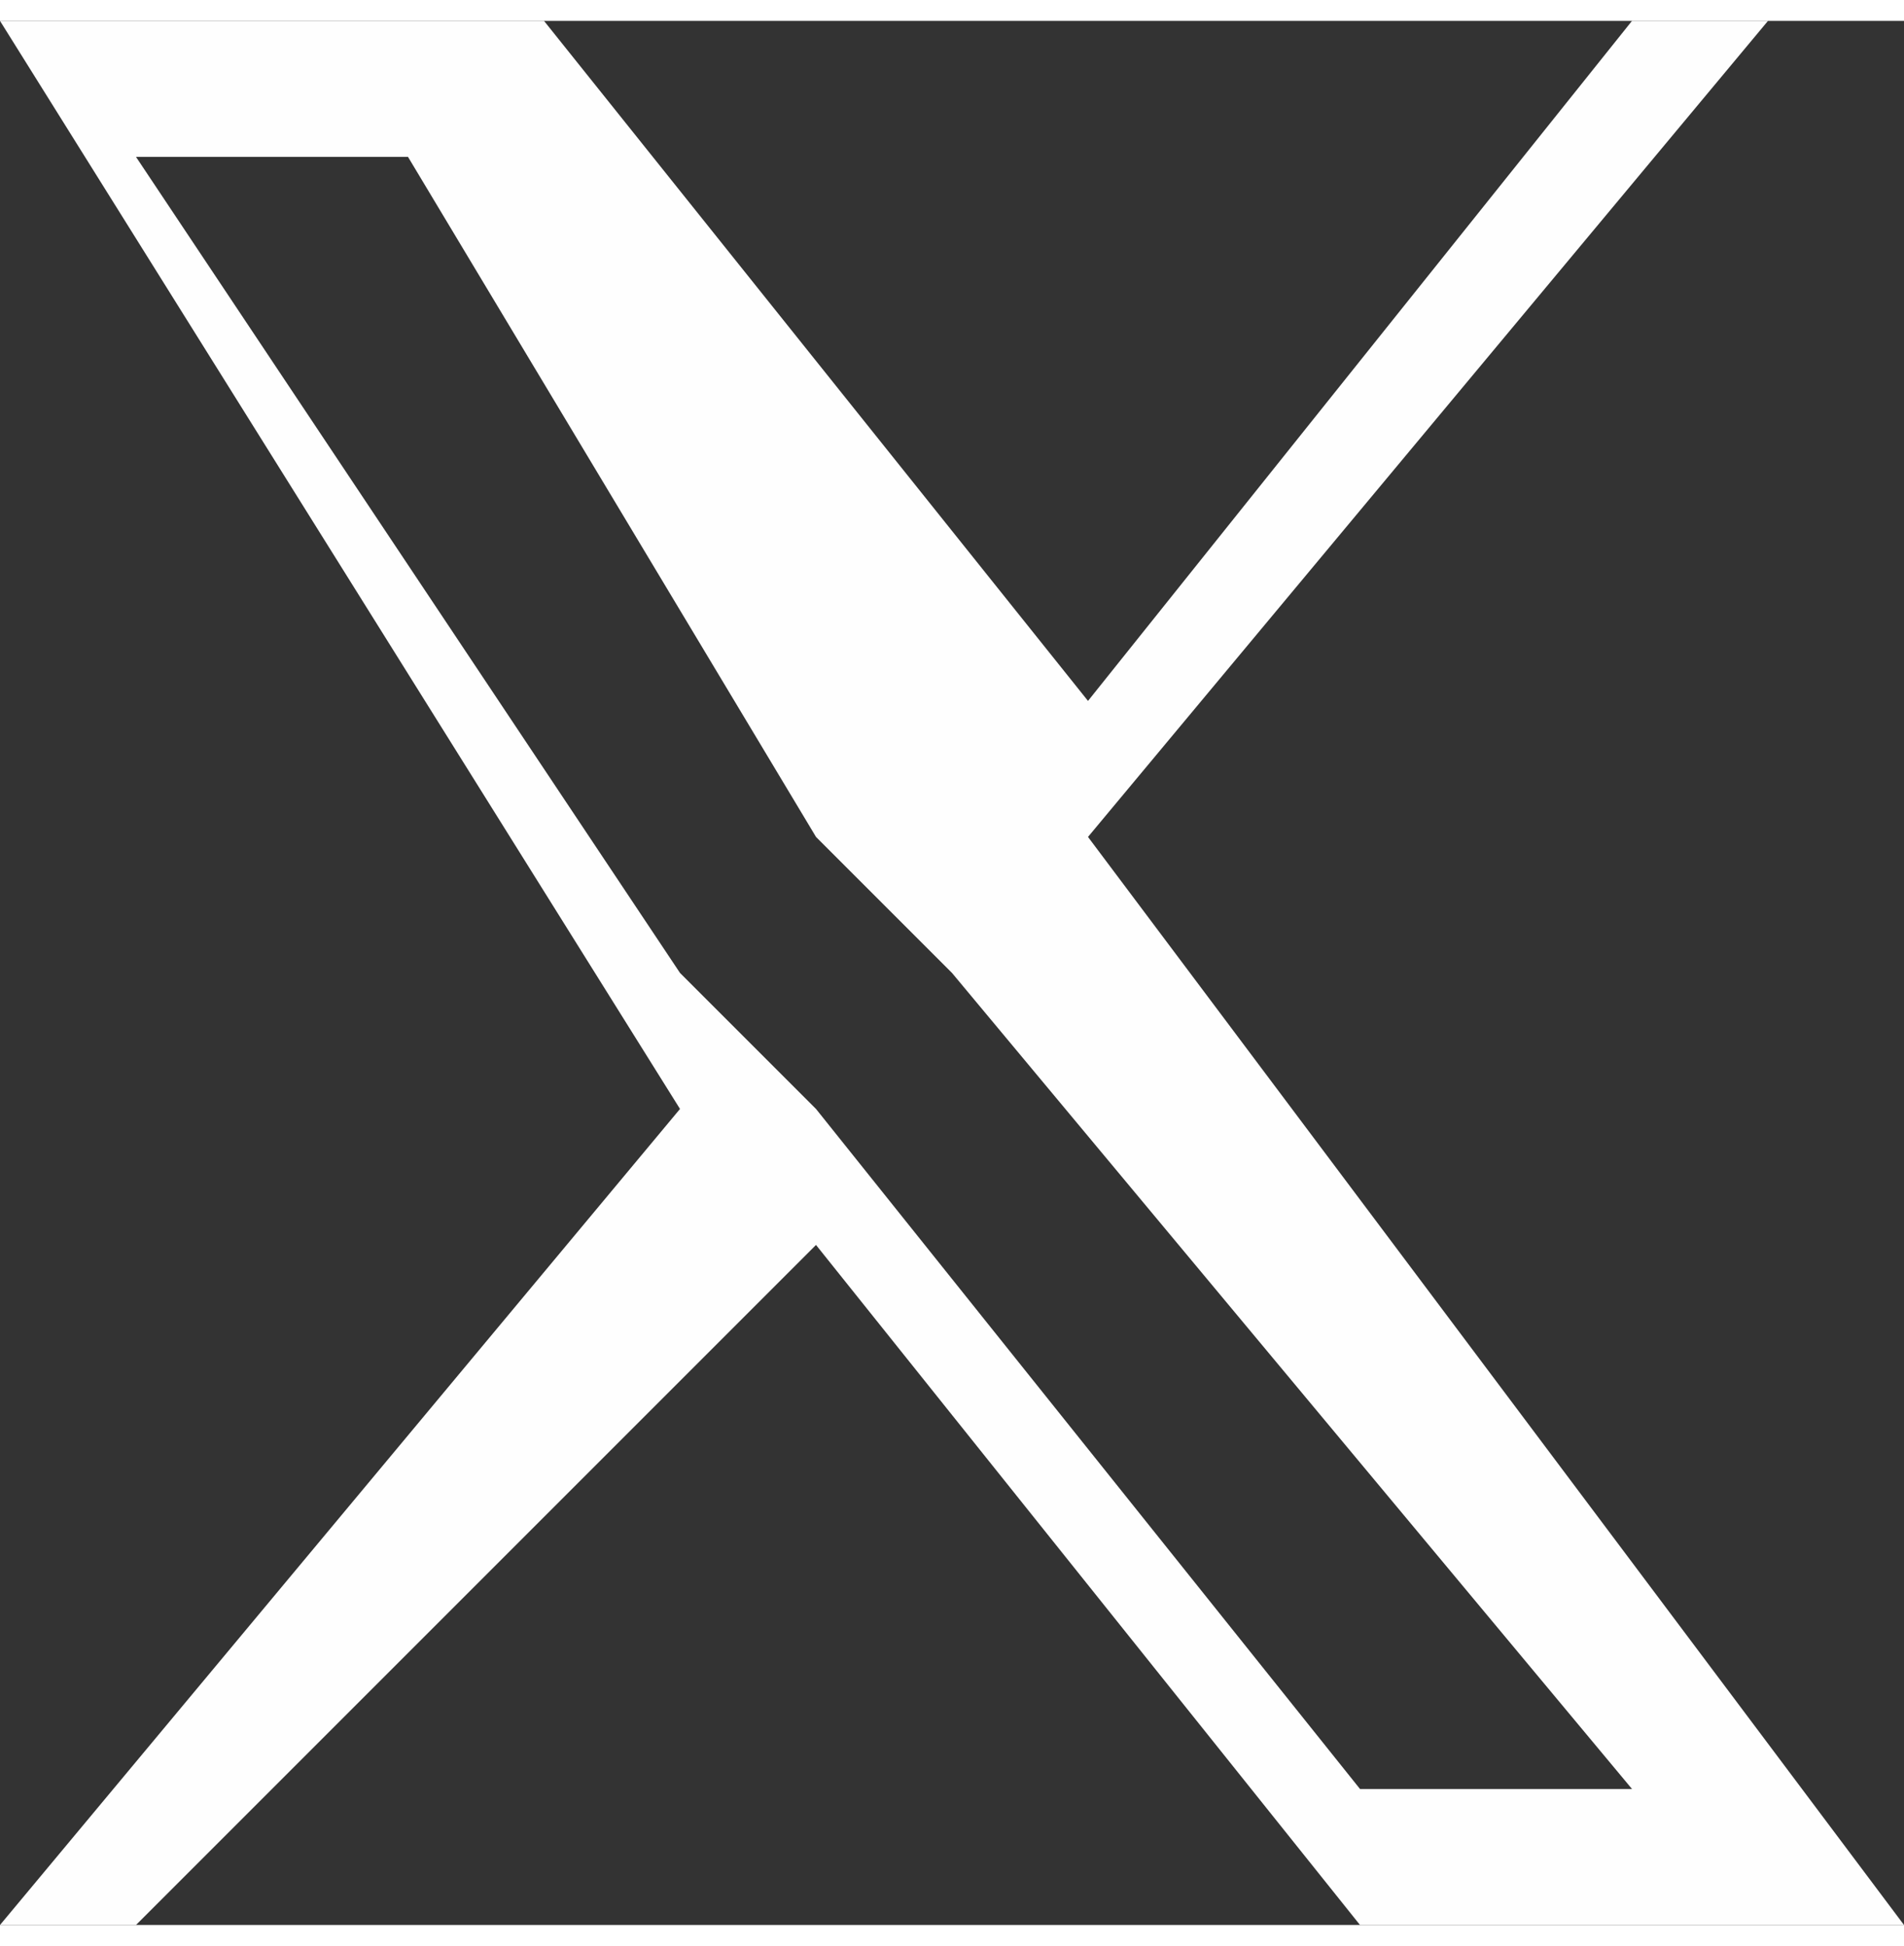
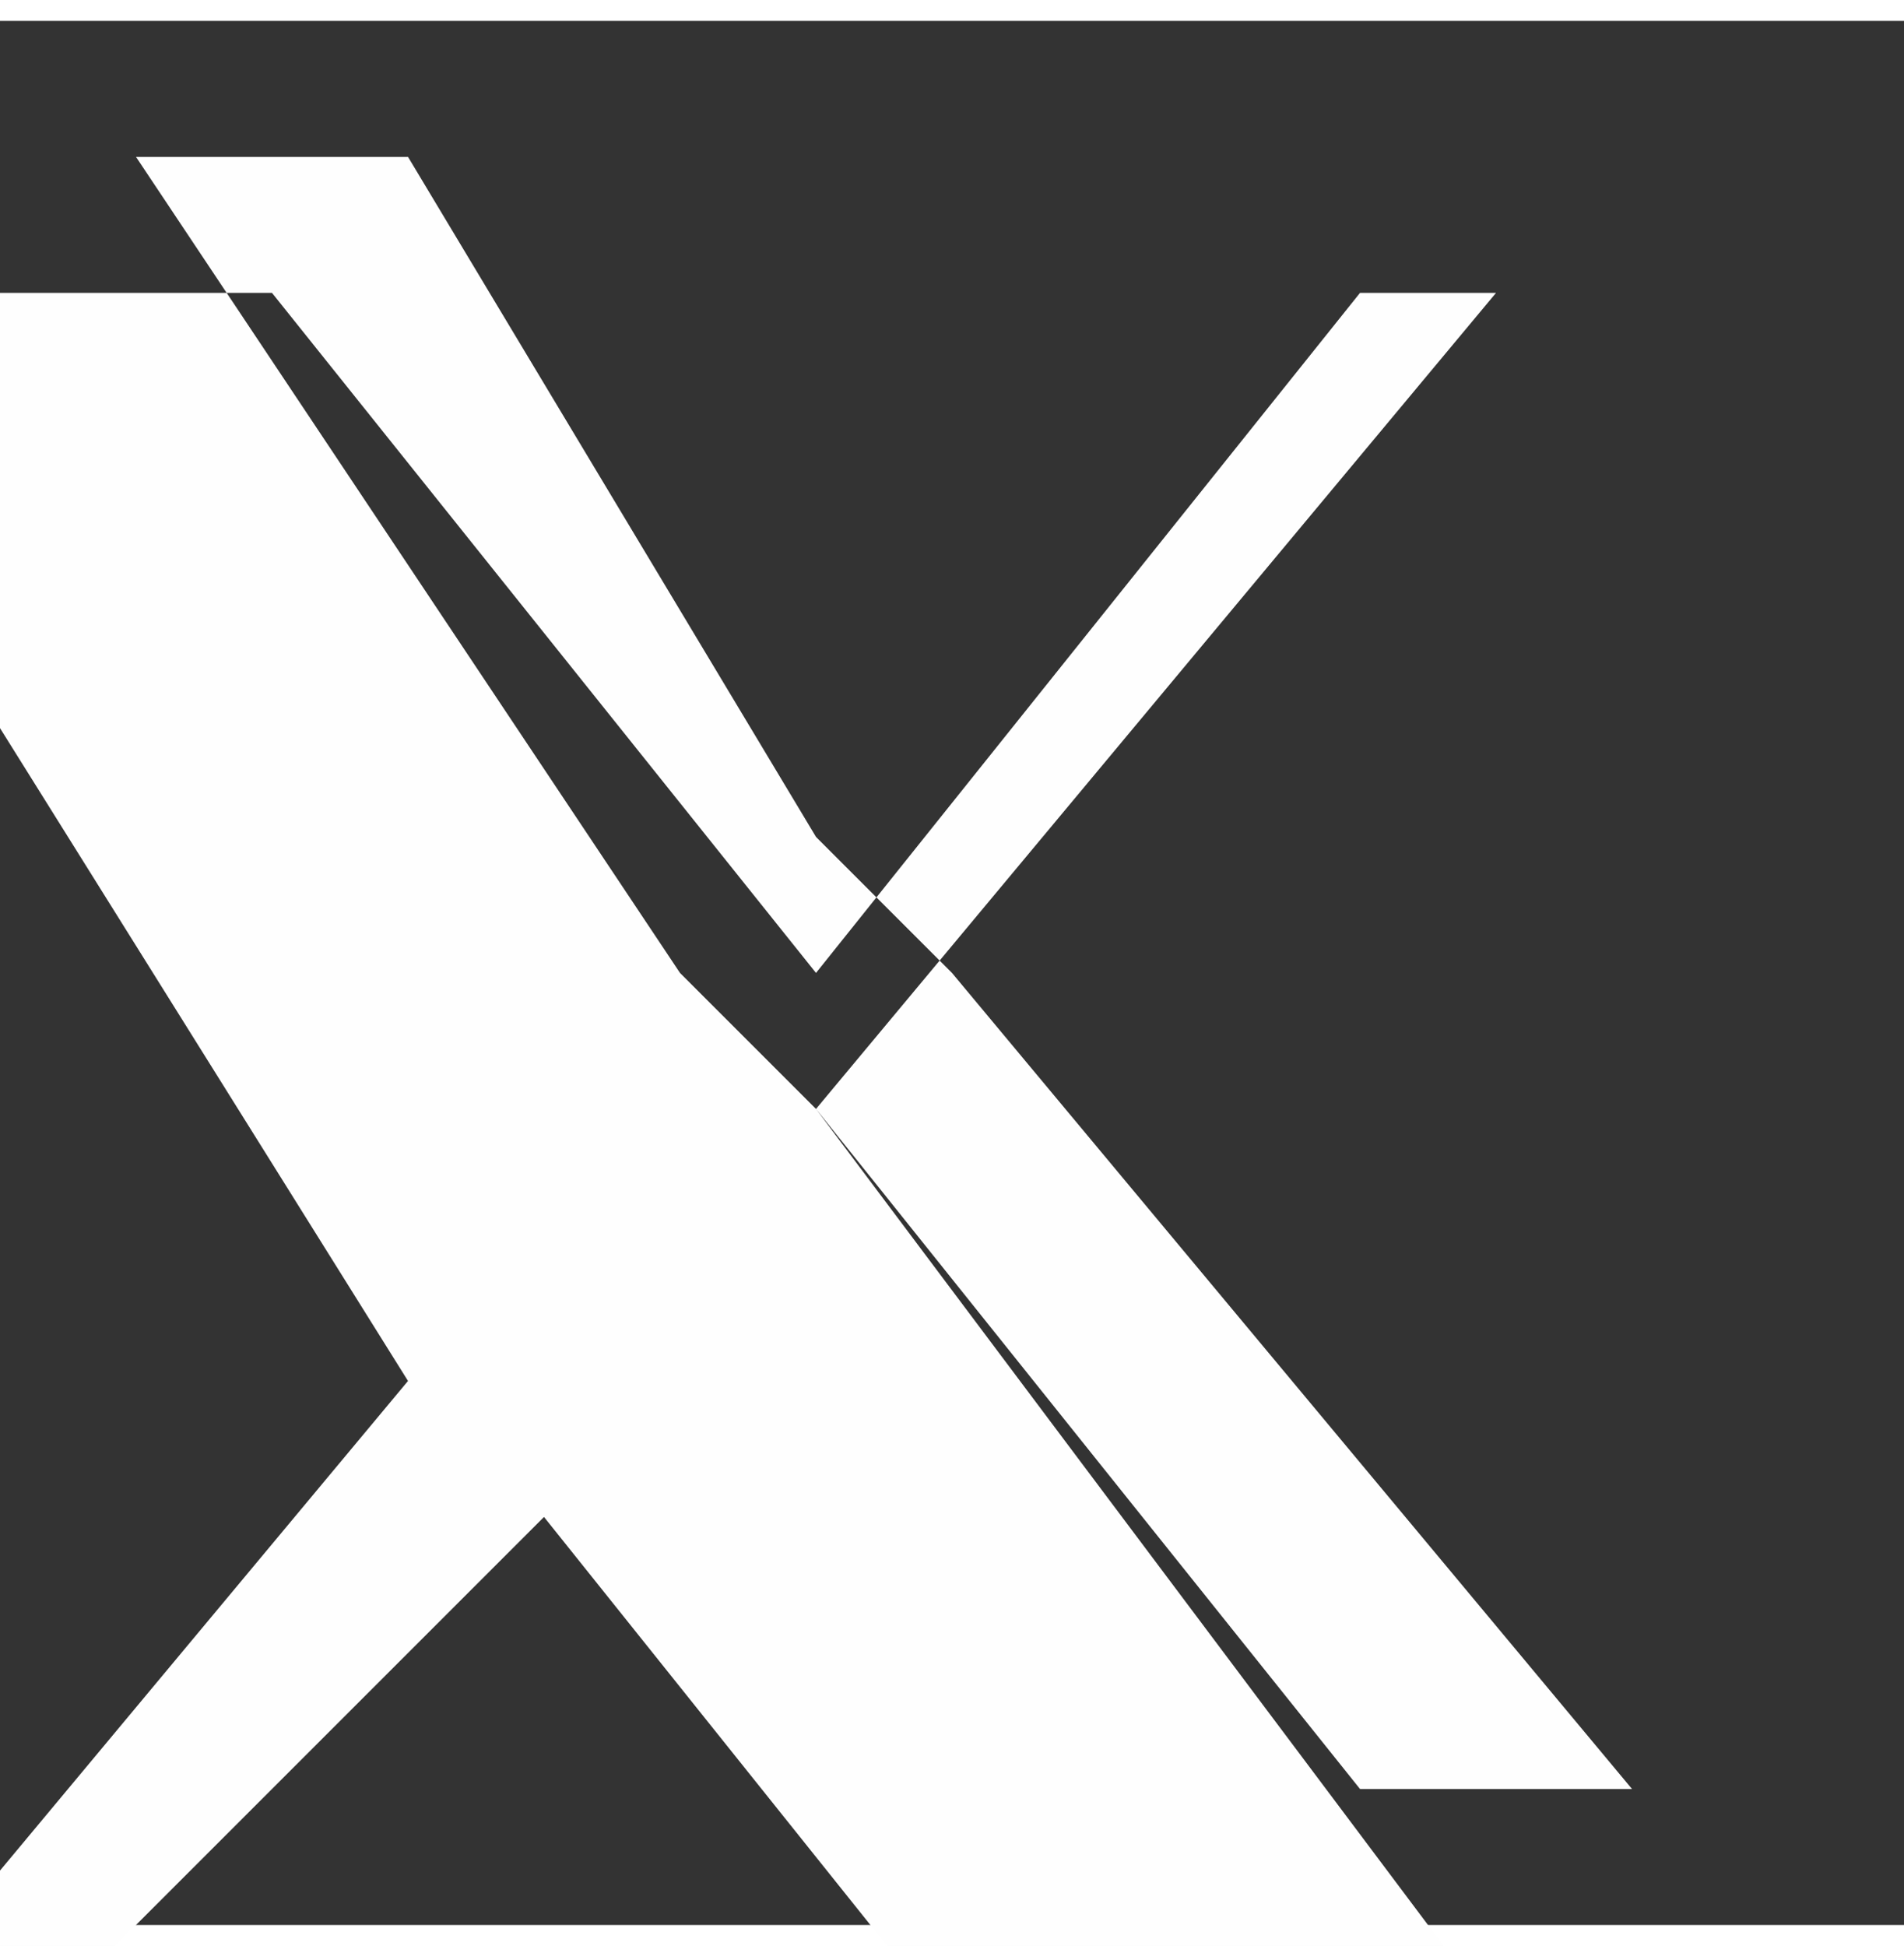
<svg xmlns="http://www.w3.org/2000/svg" xml:space="preserve" width="6.84mm" height="6.99mm" version="1.1" style="shape-rendering:geometricPrecision; text-rendering:geometricPrecision; image-rendering:optimizeQuality; fill-rule:evenodd; clip-rule:evenodd" viewBox="0 0 0.14 0.14">
  <rect x="0" y="0" width="0.14" height="0.14" fill="#333333" stroke="none" />
  <defs>
    <style type="text/css">
   
    .fil0 {fill:#FEFEFE;fill-rule:nonzero}
   
  </style>
  </defs>
  <g id="Layer_x0020_1">
-     <path class="fil0" d="M0.06 0.08l-0.01 -0.01 -0.04 -0.06 0.02 0 0.03 0.05 0.01 0.01 0.05 0.06 -0.02 0 -0.04 -0.05 0 -0zm0.02 -0.02l0.05 -0.06 -0.01 0 -0.04 0.05 -0.04 -0.05 -0.04 0 0.05 0.08 -0.05 0.06 0.01 0 0.05 -0.05 0.04 0.05 0.04 0 -0.06 -0.08 0 0z" />
+     <path class="fil0" d="M0.06 0.08l-0.01 -0.01 -0.04 -0.06 0.02 0 0.03 0.05 0.01 0.01 0.05 0.06 -0.02 0 -0.04 -0.05 0 -0zl0.05 -0.06 -0.01 0 -0.04 0.05 -0.04 -0.05 -0.04 0 0.05 0.08 -0.05 0.06 0.01 0 0.05 -0.05 0.04 0.05 0.04 0 -0.06 -0.08 0 0z" />
  </g>
</svg>